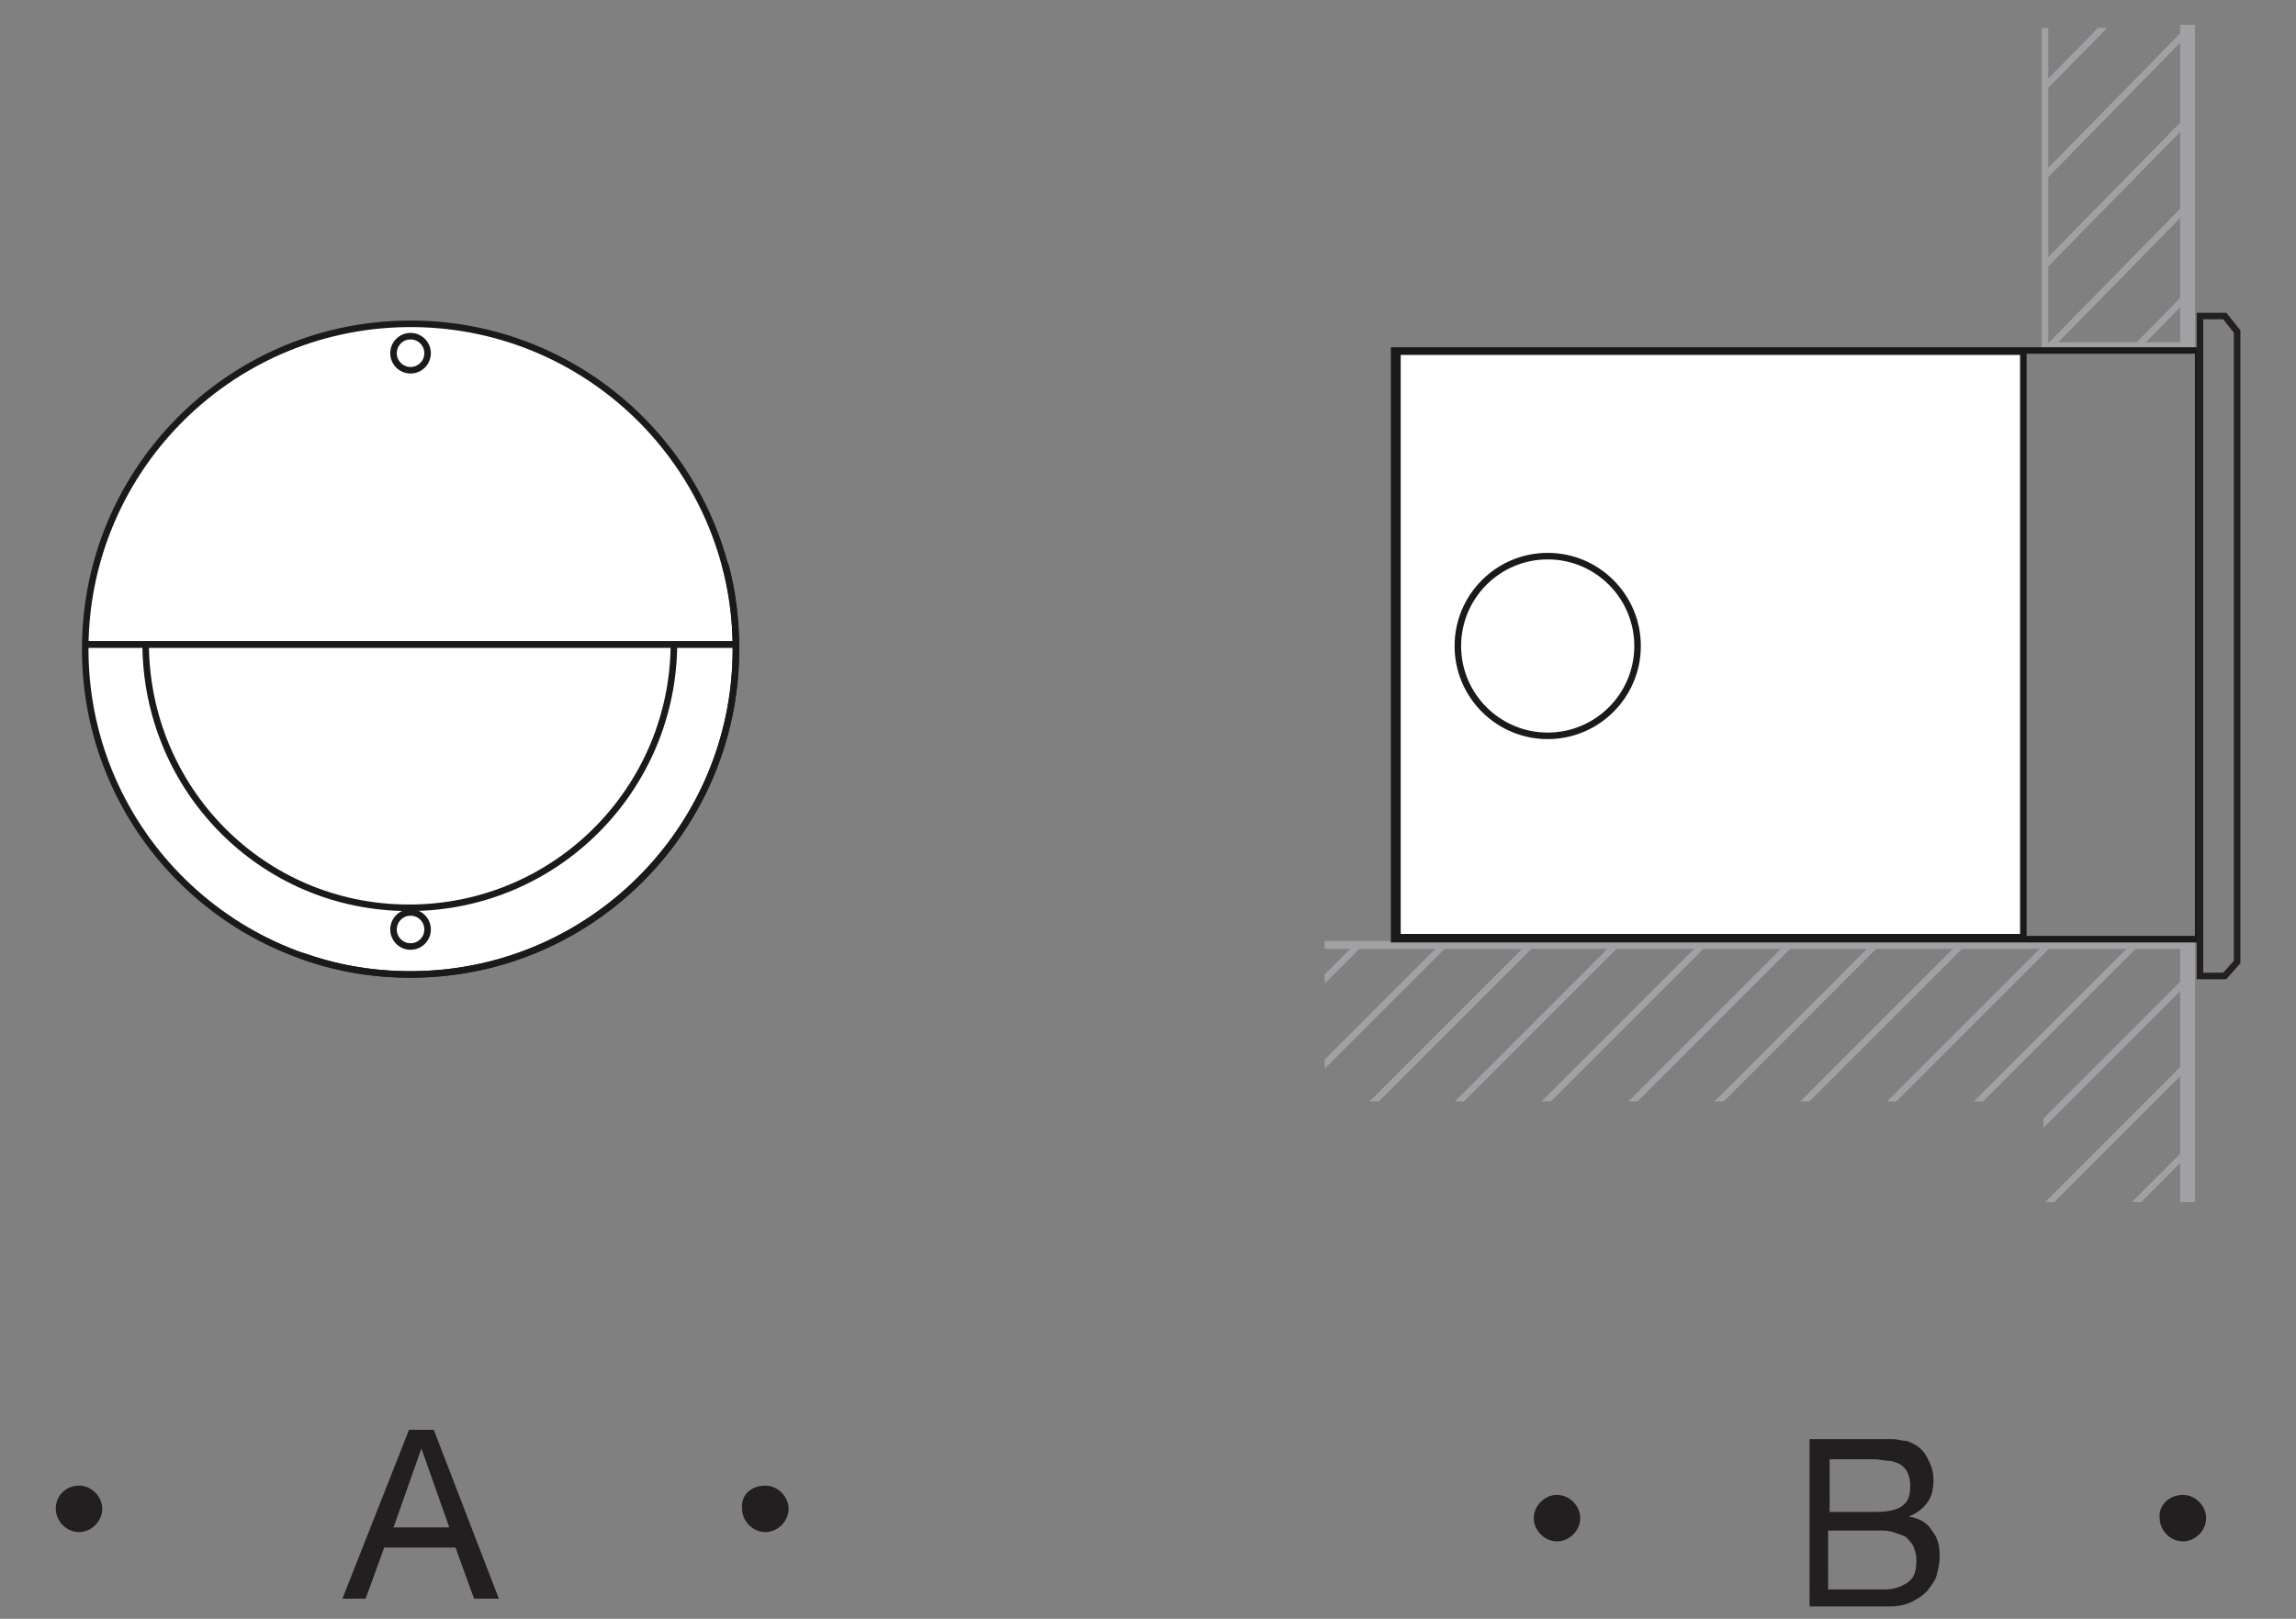
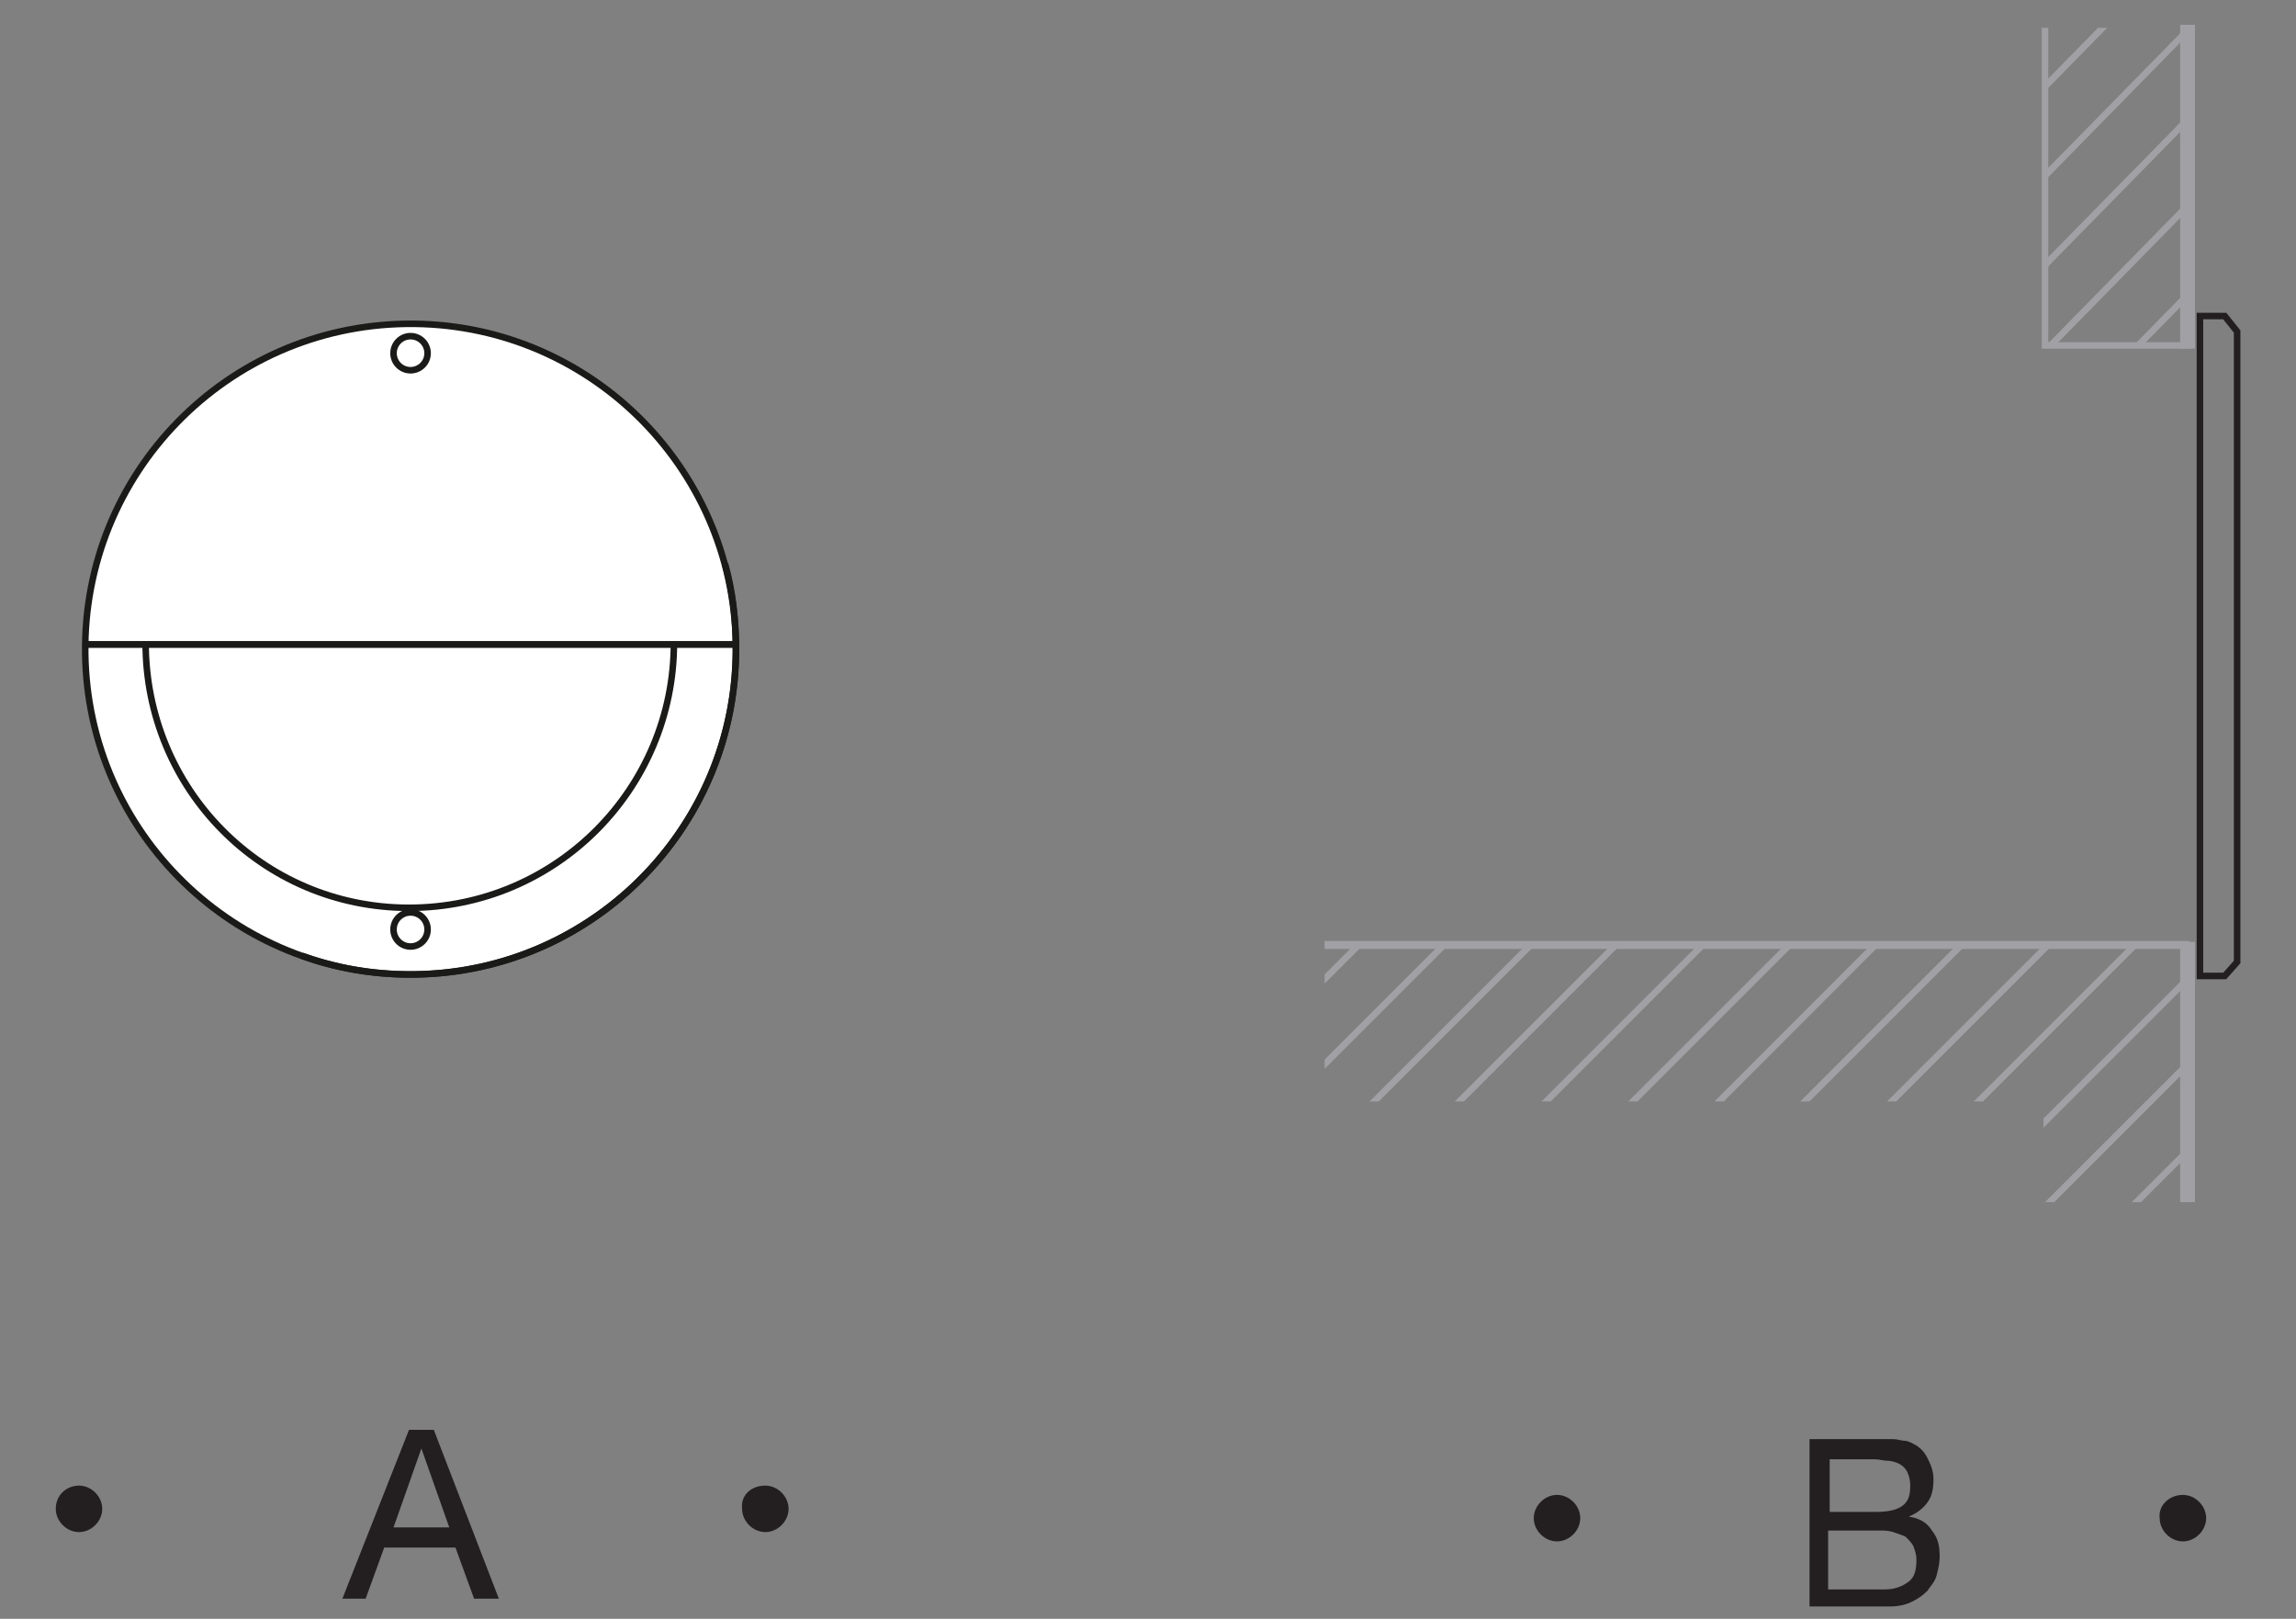
<svg xmlns="http://www.w3.org/2000/svg" xmlns:xlink="http://www.w3.org/1999/xlink" version="1.1" id="Layer_1" x="0px" y="0px" viewBox="0 0 148.2 104.5" style="enable-background:new 0 0 148.2 104.5;" xml:space="preserve">
  <rect x="0" y="0" width="148.2" height="104.5" fill="#808080" stroke="none" />
  <style type="text/css">
	.st0{fill:#231F20;}
	
		.st1{clip-path:url(#SVGID_00000024719964557344213750000002169226308495129010_);fill:none;stroke:#A1A0A4;stroke-width:0.422;stroke-miterlimit:3.864;}
	.st2{fill:none;stroke:#A1A0A4;stroke-width:0.957;stroke-miterlimit:3.864;}
	.st3{fill:none;stroke:#A1A0A4;stroke-width:0.514;stroke-miterlimit:3.864;}
	
		.st4{clip-path:url(#SVGID_00000111914135192993913560000016176315109442257289_);fill:none;stroke:#A1A0A4;stroke-width:0.422;stroke-miterlimit:3.864;}
	.st5{fill:none;stroke:#1A1A18;stroke-width:0.422;stroke-miterlimit:10;}
	.st6{fill:#FFFFFF;stroke:#1A1A18;stroke-width:0.422;stroke-miterlimit:10;}
	.st7{fill:none;stroke:#231F20;stroke-width:0.422;stroke-miterlimit:3.864;}
	.st8{fill:#FFFFFF;}
	.st9{fill-rule:evenodd;clip-rule:evenodd;fill:none;stroke:#231F20;stroke-width:0.188;stroke-miterlimit:3.864;}
	.st10{fill:none;stroke:#231F20;stroke-width:0.188;stroke-miterlimit:3.864;}
</style>
  <g id="Hintergrund">
</g>
  <g>
    <path class="st0" d="M116.7,92.9h3.9c0.2,0,0.5,0,0.8,0c0.3,0,0.5,0,0.8,0c0.3,0,0.5,0.1,0.7,0.1s0.4,0.1,0.6,0.2   c0.4,0.2,0.7,0.5,0.9,0.9c0.2,0.4,0.4,0.8,0.4,1.4c0,0.6-0.1,1.1-0.4,1.5c-0.3,0.4-0.7,0.7-1.2,0.9v0c0.7,0.1,1.2,0.4,1.5,0.9   c0.4,0.5,0.5,1,0.5,1.7c0,0.4-0.1,0.8-0.2,1.2c-0.1,0.4-0.4,0.7-0.6,1c-0.3,0.3-0.6,0.5-1,0.7c-0.4,0.2-0.9,0.3-1.4,0.3h-5.2V92.9z    M118.1,97.6h2.9c0.8,0,1.4-0.1,1.8-0.4c0.4-0.3,0.5-0.7,0.5-1.3c0-0.4-0.1-0.7-0.2-0.9c-0.1-0.2-0.3-0.4-0.5-0.5   c-0.2-0.1-0.5-0.2-0.7-0.2c-0.3,0-0.6-0.1-0.9-0.1h-2.9V97.6z M118.1,102.6h3.6c0.6,0,1.1-0.2,1.5-0.5c0.4-0.3,0.5-0.8,0.5-1.4   c0-0.4-0.1-0.6-0.2-0.9c-0.1-0.2-0.3-0.4-0.5-0.6c-0.2-0.1-0.5-0.2-0.8-0.3c-0.3-0.1-0.6-0.1-0.9-0.1h-3.3V102.6z" />
  </g>
  <path class="st0" d="M100.5,96.5c0.8,0,1.5,0.7,1.5,1.5c0,0.8-0.7,1.5-1.5,1.5c-0.8,0-1.5-0.7-1.5-1.5C99,97.2,99.7,96.5,100.5,96.5  L100.5,96.5z" />
  <path class="st0" d="M140.9,96.5c0.8,0,1.5,0.7,1.5,1.5c0,0.8-0.7,1.5-1.5,1.5c-0.8,0-1.5-0.7-1.5-1.5  C139.3,97.2,140,96.5,140.9,96.5L140.9,96.5z" />
  <g>
    <path class="st0" d="M26.4,92.3H28l4.2,10.9h-1.6l-1.2-3.3h-4.6l-1.2,3.3h-1.5L26.4,92.3z M25.4,98.6H29l-1.8-5.1h0L25.4,98.6z" />
  </g>
  <path class="st0" d="M5.1,95.9c0.8,0,1.5,0.7,1.5,1.5c0,0.8-0.7,1.5-1.5,1.5c-0.8,0-1.5-0.7-1.5-1.5C3.6,96.5,4.3,95.9,5.1,95.9  L5.1,95.9z" />
  <path class="st0" d="M49.4,95.9c0.8,0,1.5,0.7,1.5,1.5c0,0.8-0.7,1.5-1.5,1.5c-0.8,0-1.5-0.7-1.5-1.5C47.8,96.5,48.5,95.9,49.4,95.9  L49.4,95.9z" />
  <g>
    <g>
      <defs>
        <polygon id="SVGID_5_" points="141.1,77.6 131.9,77.6 131.9,71.1 85.5,71.1 85.5,61 95.9,61 95.9,61.1 141.2,61.1    " />
      </defs>
      <clipPath id="SVGID_00000132089807129649034340000011807337076820941721_">
        <use xlink:href="#SVGID_5_" style="overflow:visible;" />
      </clipPath>
      <path style="clip-path:url(#SVGID_00000132089807129649034340000011807337076820941721_);fill:none;stroke:#A1A0A4;stroke-width:0.422;stroke-miterlimit:3.864;" d="    M32.5,71.5l96.7-96.7 M32.5,66l96.7-96.7 M29.5,63.9l96.7-96.7 M35.6,74l96.7-96.7 M38.7,76.5l96.7-96.7 M41.7,79l96.7-96.7     M44.8,81.6l96.7-96.7 M47.8,84.1l96.7-96.7 M50.9,86.6l96.7-96.7 M53.9,89.1l96.7-96.7 M57,91.7l96.7-96.7 M60,94.2l96.7-96.7     M63.1,96.7L159.8,0 M66.1,99.2l96.7-96.7 M69.2,101.7L165.9,5 M72.2,104.3L169,7.5 M75.3,106.8L172,10 M78.3,109.3l96.7-96.7     M81.4,111.8l96.7-96.7 M84.4,114.4l96.7-96.7 M87.5,116.9l96.7-96.7 M90.5,119.4l96.7-96.7 M93.6,121.9l96.7-96.7 M96.6,124.4    l96.7-96.7 M99.7,127l96.7-96.7 M102.7,129.5l96.7-96.7" />
    </g>
    <line class="st2" x1="141.2" y1="77.6" x2="141.2" y2="60.8" />
    <polyline class="st3" points="85.5,61 95.9,61 141.3,61  " />
    <g>
      <defs>
        <polyline id="SVGID_7_" points="141.2,1.8 141.2,22.3 132,22.3 132,1.8    " />
      </defs>
      <clipPath id="SVGID_00000096761000093137793950000010113478342813258413_">
        <use xlink:href="#SVGID_7_" style="overflow:visible;" />
      </clipPath>
      <path style="clip-path:url(#SVGID_00000096761000093137793950000010113478342813258413_);fill:none;stroke:#A1A0A4;stroke-width:0.422;stroke-miterlimit:3.864;" d="    M88.6,27.1l96.7-98.6 M91.7,29.7l96.7-98.6 M94.7,32.3l96.7-98.6 M97.8,34.8l96.7-98.6 M100.8,37.4l96.7-98.6 M103.9,40l96.7-98.6     M107,42.6L203.7-56 M110,45.1l96.7-98.6 M113.1,47.7l96.7-98.6 M116.1,50.3l96.7-98.6 M119.2,52.8l96.7-98.6 M122.2,55.4    l96.7-98.6 M125.3,58L222-40.6 M128.3,60.5L225-38 M131.4,63.1l96.7-98.6 M134.4,65.7l96.7-98.6 M137.5,68.3l96.7-98.6     M140.5,70.8l96.7-98.6" />
      <use xlink:href="#SVGID_7_" style="overflow:visible;fill:none;stroke:#A1A0A4;stroke-width:0.422;stroke-miterlimit:3.864;" />
    </g>
    <line class="st2" x1="141.2" y1="1.6" x2="141.2" y2="22.5" />
-     <rect x="90" y="22.7" transform="matrix(-1 -1.224647e-16 1.224647e-16 -1 231.888 83.325)" class="st5" width="51.9" height="38" />
    <g>
-       <rect x="90.2" y="22.7" class="st6" width="40.4" height="37.8" />
-     </g>
+       </g>
    <g>
-       <path class="st5" d="M94.1,41.7c0-3.2,2.6-5.8,5.8-5.8c3.2,0,5.8,2.6,5.8,5.8c0,3.2-2.6,5.8-5.8,5.8    C96.7,47.5,94.1,44.9,94.1,41.7z" />
-     </g>
+       </g>
    <polygon class="st7" points="142,20.4 142,63 143.6,63 144.4,62.1 144.4,21.4 143.6,20.4  " />
  </g>
  <g>
    <g>
      <g>
        <g>
          <ellipse transform="matrix(1 -1.352033e-02 1.352033e-02 1 -0.564 0.363)" class="st8" cx="26.5" cy="41.9" rx="21" ry="21" />
        </g>
        <g>
          <path class="st8" d="M43.5,41.5c0,9.4-7.6,17.1-17.1,17.1S9.4,50.9,9.4,41.5" />
          <line class="st8" x1="5.4" y1="41.6" x2="47.5" y2="41.6" />
        </g>
        <path class="st8" d="M46.8,36.4c0.5,1.8,0.7,3.6,0.7,5.5c0,11.6-9.4,21-21,21c-2.5,0-4.8-0.4-7-1.2" />
        <line class="st8" x1="5.4" y1="41.6" x2="47.5" y2="41.6" />
      </g>
      <circle class="st8" cx="26.5" cy="22.8" r="1.1" />
      <circle class="st8" cx="26.5" cy="60" r="1.1" />
    </g>
    <g>
      <g>
        <g>
          <ellipse transform="matrix(1 -1.352033e-02 1.352033e-02 1 -0.564 0.363)" class="st9" cx="26.5" cy="41.9" rx="21" ry="21" />
        </g>
        <g>
          <path class="st9" d="M43.5,41.5c0,9.4-7.6,17.1-17.1,17.1S9.4,50.9,9.4,41.5" />
          <line class="st9" x1="5.4" y1="41.6" x2="47.5" y2="41.6" />
        </g>
        <path class="st10" d="M46.8,36.4c0.5,1.8,0.7,3.6,0.7,5.5c0,11.6-9.4,21-21,21c-2.5,0-4.8-0.4-7-1.2" />
        <line class="st9" x1="5.4" y1="41.6" x2="47.5" y2="41.6" />
      </g>
      <circle class="st10" cx="26.5" cy="22.8" r="1.1" />
      <circle class="st10" cx="26.5" cy="60" r="1.1" />
    </g>
    <g>
      <g>
        <g>
          <ellipse transform="matrix(1 -1.352033e-02 1.352033e-02 1 -0.564 0.363)" class="st5" cx="26.5" cy="41.9" rx="21" ry="21" />
        </g>
        <g>
          <path class="st5" d="M43.5,41.5c0,9.4-7.6,17.1-17.1,17.1S9.4,50.9,9.4,41.5" />
          <line class="st5" x1="5.4" y1="41.6" x2="47.5" y2="41.6" />
        </g>
        <path class="st5" d="M46.8,36.4c0.5,1.8,0.7,3.6,0.7,5.5c0,11.6-9.4,21-21,21c-2.5,0-4.8-0.4-7-1.2" />
        <line class="st5" x1="5.4" y1="41.6" x2="47.5" y2="41.6" />
      </g>
      <circle class="st5" cx="26.5" cy="22.8" r="1.1" />
      <circle class="st5" cx="26.5" cy="60" r="1.1" />
    </g>
  </g>
</svg>